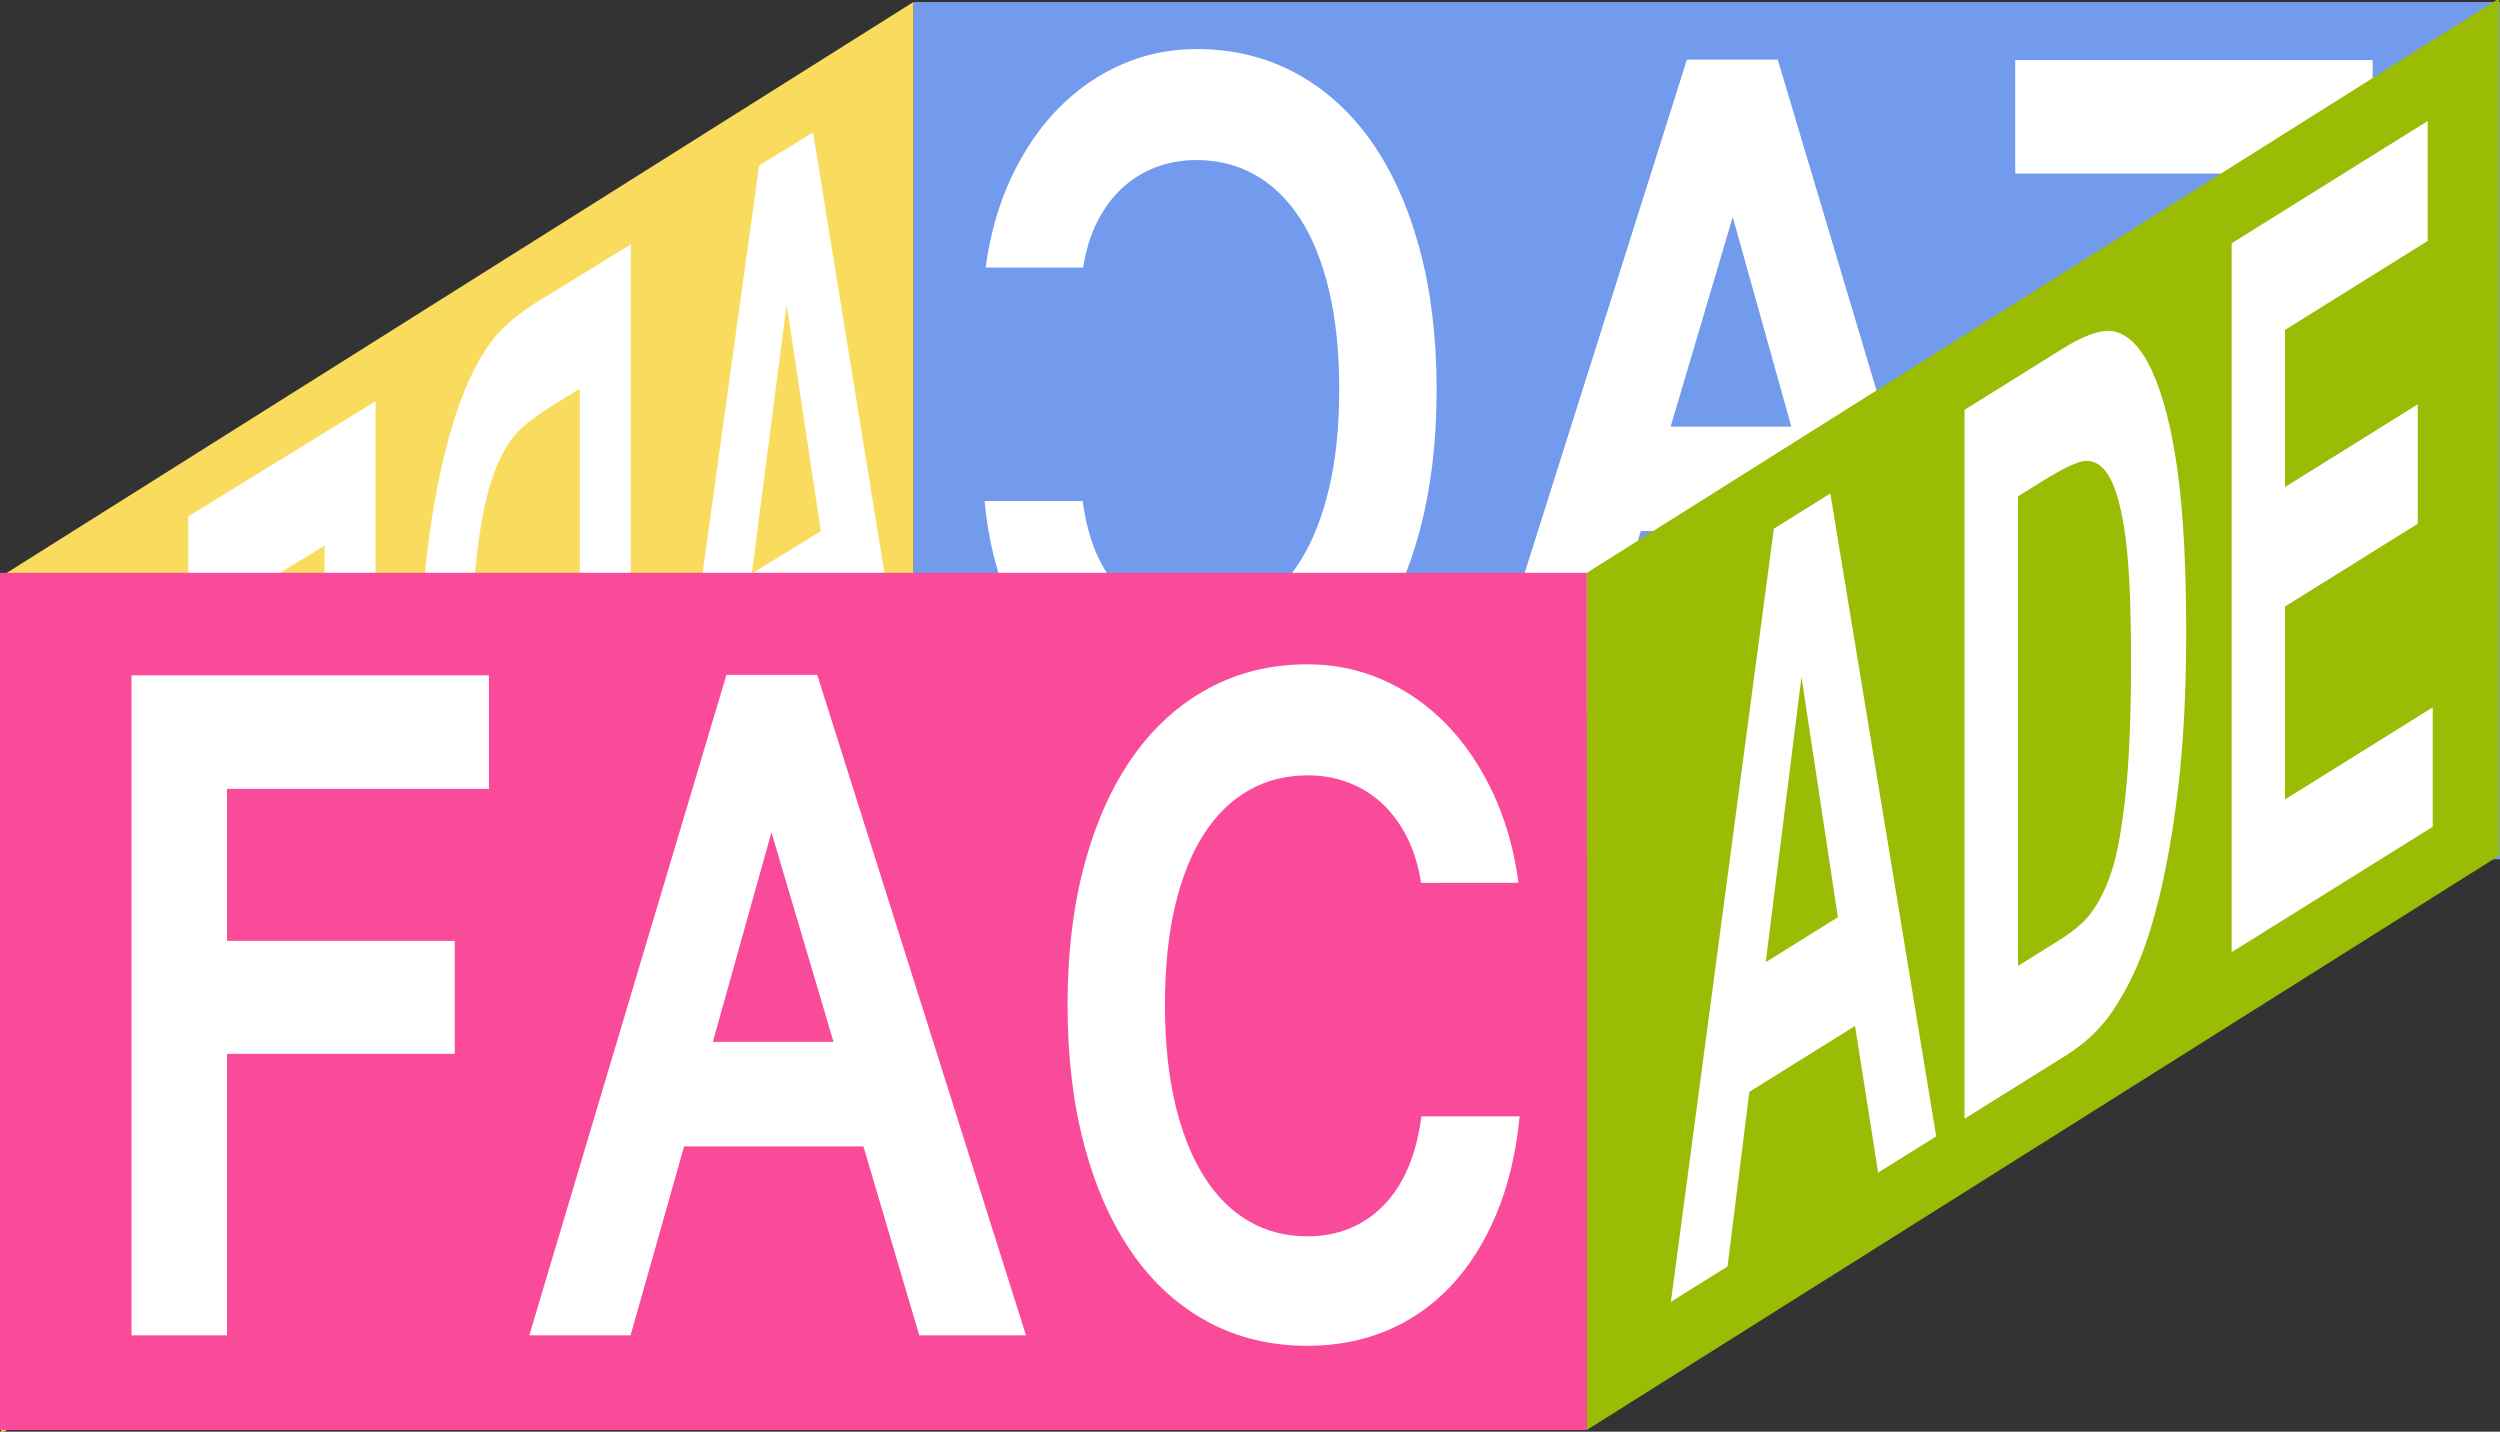
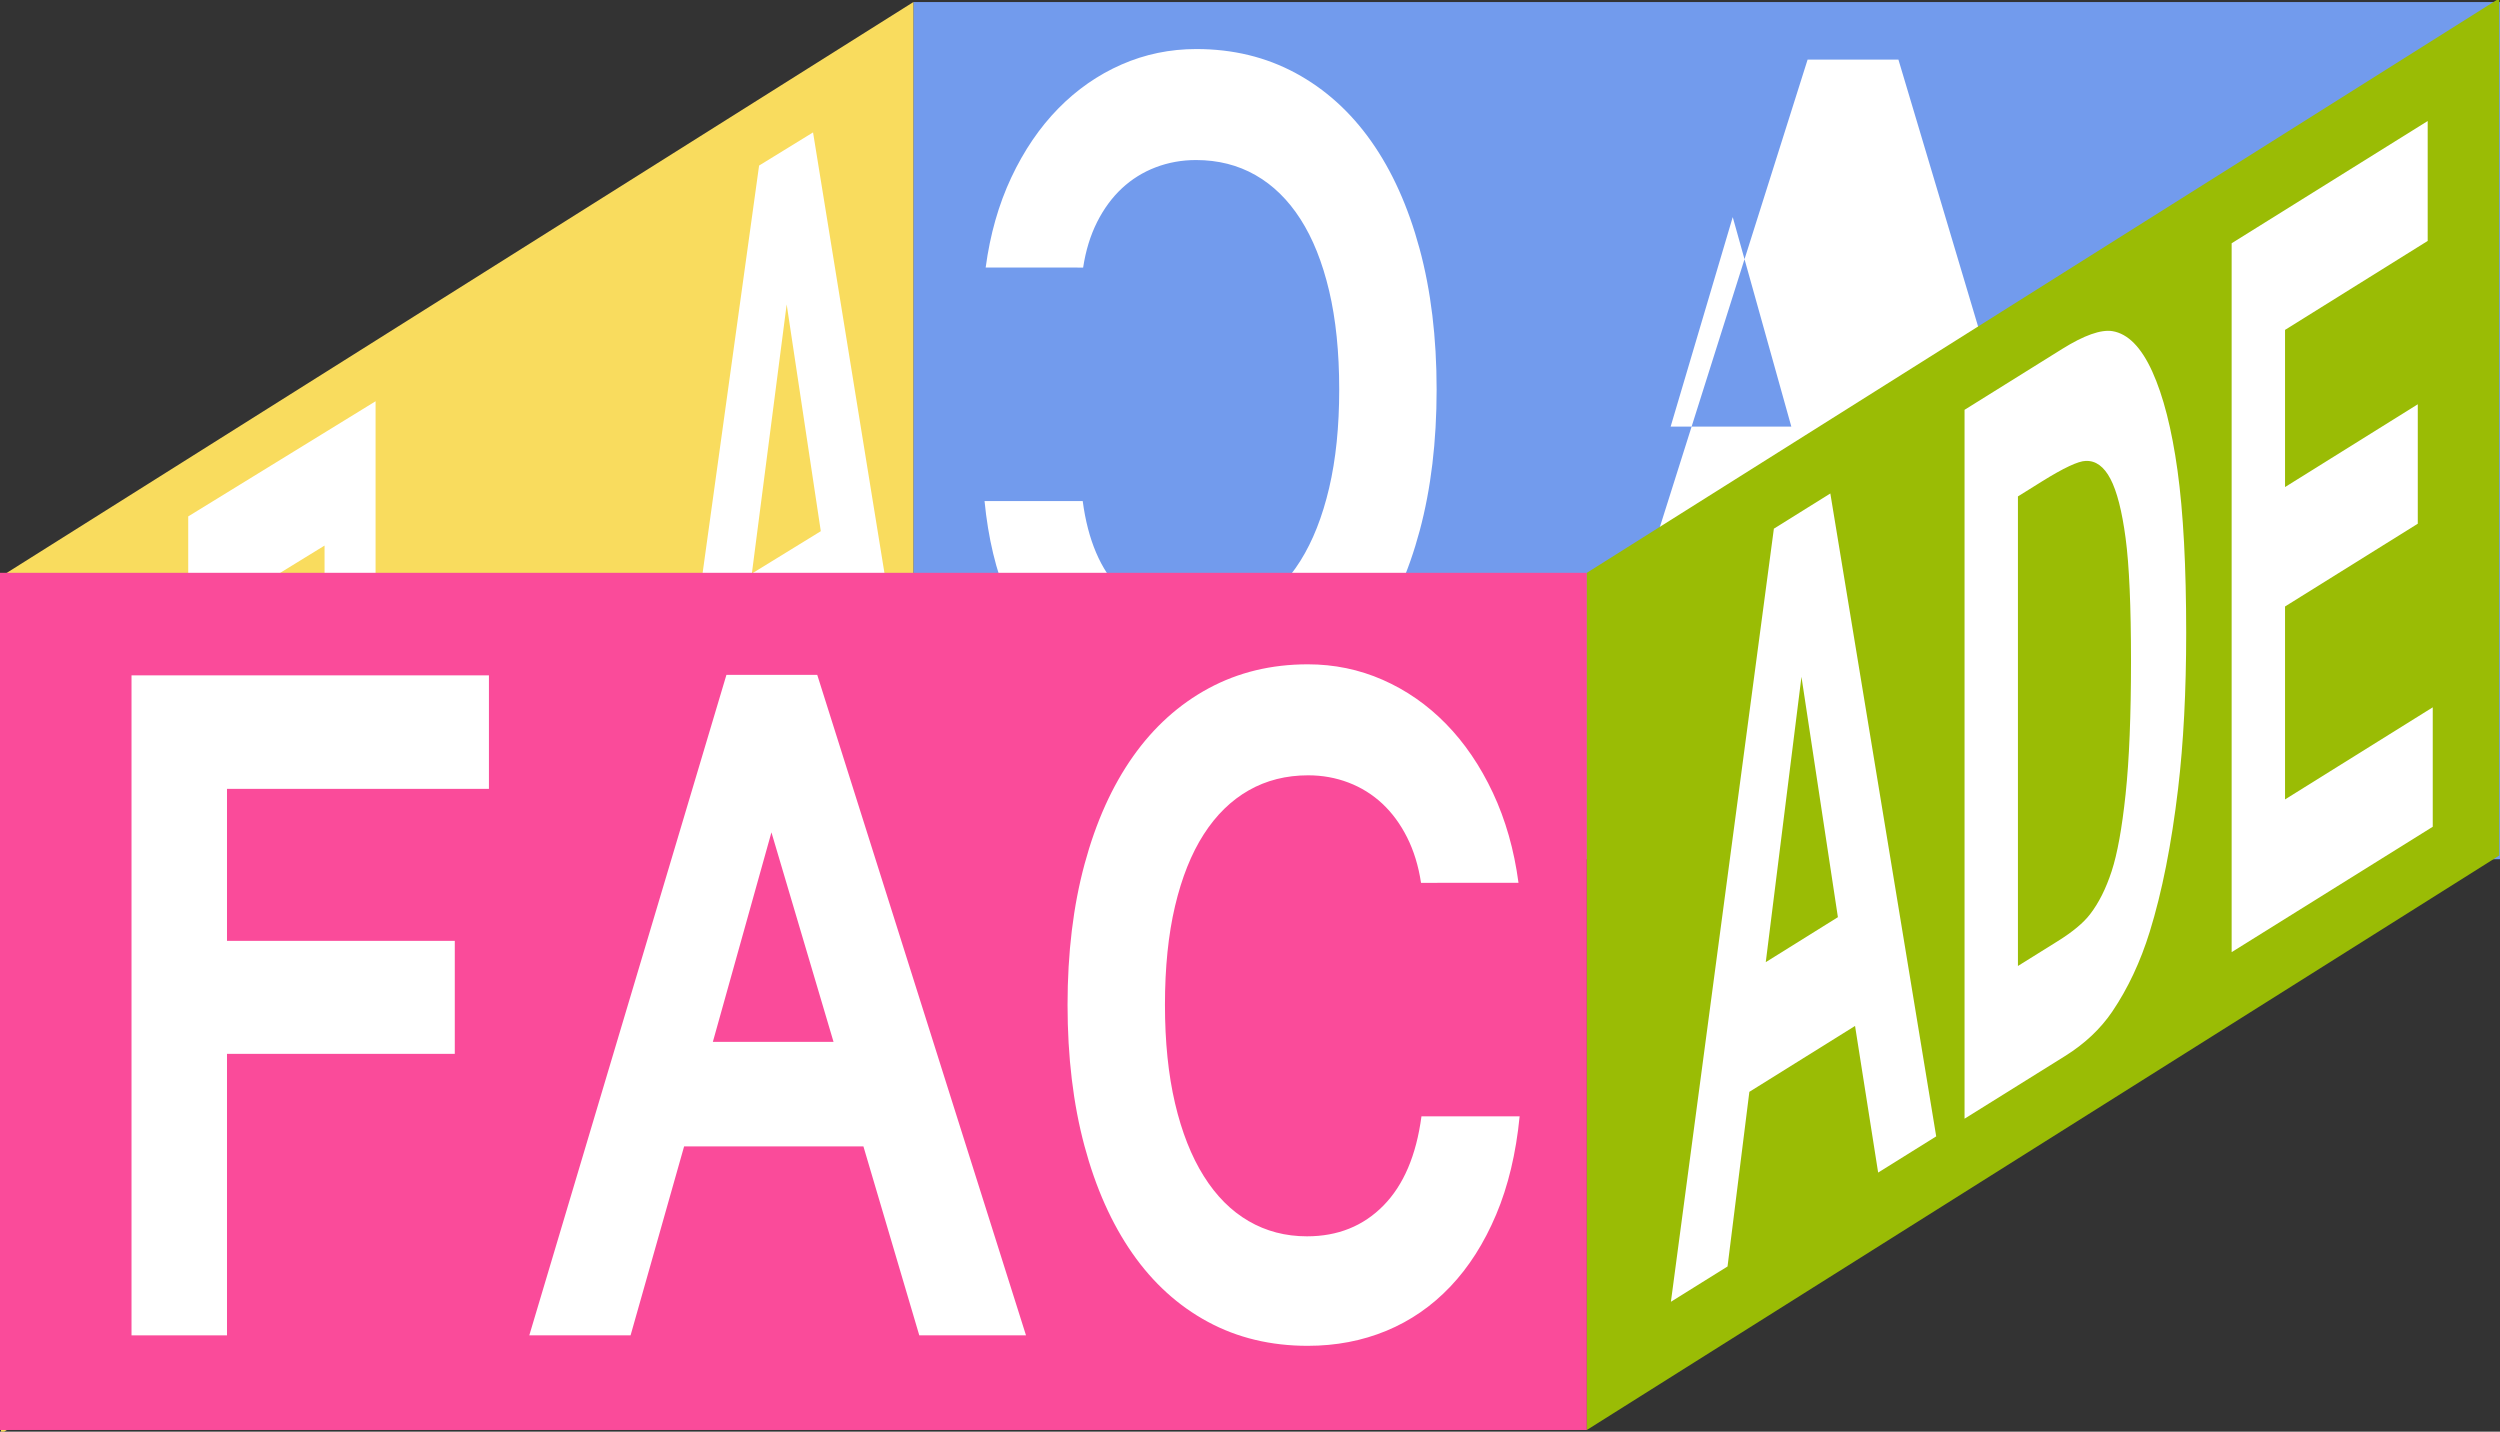
<svg xmlns="http://www.w3.org/2000/svg" xmlns:ns1="http://www.inkscape.org/namespaces/inkscape" xmlns:ns2="http://sodipodi.sourceforge.net/DTD/sodipodi-0.dtd" width="873.089" height="500" id="svg4164" version="1.1" ns1:version="0.48.4 r9939" ns2:docname="Facade_Logo_HQ.svg">
  <rect width="100%" height="100%" fill="#333333" stroke="none" />
  <defs id="defs4166" />
  <ns2:namedview id="base" pagecolor="#ffffff" bordercolor="#666666" borderopacity="1.0" ns1:pageopacity="0.0" ns1:pageshadow="2" ns1:zoom="1.5500002" ns1:cx="436.54428" ns1:cy="249.99997" ns1:document-units="px" ns1:current-layer="g4103" showgrid="false" fit-margin-top="0" fit-margin-left="0" fit-margin-right="0" fit-margin-bottom="0" ns1:window-width="1680" ns1:window-height="990" ns1:window-x="-4" ns1:window-y="-4" ns1:window-maximized="1" />
  <g ns1:label="Ebene 1" ns1:groupmode="layer" id="layer1" transform="translate(-188.732,-275.202)">
    <g style="display:inline" id="g4103" transform="matrix(2.089,0,0,2.089,-573.027,-1131.766)">
      <g transform="matrix(-3.492,0,0,-3.492,1930.045,3807.884)" id="g5204" style="display:inline">
        <g id="g5241">
          <path ns1:connector-curvature="0" style="fill:#729bed;fill-opacity:1;fill-rule:nonzero;stroke:none" d="m 328.552,856.451 76,0 0,41.037 -76,0 z" id="rect5183" />
          <path ns2:nodetypes="ccccc" ns1:connector-curvature="0" id="rect5185" d="m 404.552,856.451 43.679,-27.5 0,41.037 -43.679,27.5 z" style="fill:#f9dc5e;fill-opacity:1;fill-rule:nonzero;stroke:none" />
        </g>
      </g>
      <g transform="matrix(3.492,0,0,3.492,-782.755,-2221.454)" id="g4078">
        <g id="g4058">
          <g style="font-size:32px;font-style:normal;font-variant:normal;font-weight:bold;font-stretch:normal;text-align:start;line-height:125%;letter-spacing:0px;word-spacing:0px;writing-mode:lr-tb;text-anchor:start;fill:#ffffff;fill-opacity:1;stroke:none;display:inline;font-family:Latha;-inkscape-font-specification:Latha Bold" id="g4010" transform="matrix(-1.189,0,0,1.532,811.921,-504.01)">
-             <path style="fill:#ffffff" d="m 325.366,875.554 -10.547,0 0,4.75 9.172,0 0,3.531 -9.172,0 0,8.797 -3.844,0 0,-20.625 14.391,0 z" id="path4012" ns1:connector-curvature="0" />
-             <path style="fill:#ffffff" d="m 339.241,883.46 -2.5,-6.547 -2.359,6.547 z m 7.75,9.172 -4.297,0 -2.25,-5.906 -7.219,0 -2.156,5.906 -4.078,0 7.938,-20.641 3.656,0 z" id="path4014" ns1:connector-curvature="0" />
+             <path style="fill:#ffffff" d="m 339.241,883.46 -2.5,-6.547 -2.359,6.547 m 7.75,9.172 -4.297,0 -2.25,-5.906 -7.219,0 -2.156,5.906 -4.078,0 7.938,-20.641 3.656,0 z" id="path4014" ns1:connector-curvature="0" />
            <path style="fill:#ffffff" d="m 362.897,878.491 c -0.104,-0.531 -0.292,-1.005 -0.562,-1.422 -0.271,-0.417 -0.604,-0.768 -1,-1.055 -0.396,-0.286 -0.849,-0.505 -1.359,-0.656 -0.51,-0.151 -1.052,-0.227 -1.625,-0.227 -0.885,10e-6 -1.682,0.156 -2.391,0.469 -0.708,0.313 -1.313,0.771 -1.812,1.375 -0.5,0.604 -0.885,1.352 -1.156,2.242 -0.271,0.891 -0.406,1.919 -0.406,3.086 -1e-5,1.156 0.135,2.182 0.406,3.078 0.271,0.896 0.656,1.654 1.156,2.273 0.5,0.62 1.102,1.089 1.805,1.406 0.703,0.318 1.487,0.477 2.352,0.477 1.24,0 2.266,-0.32 3.078,-0.961 0.812,-0.641 1.323,-1.57 1.531,-2.789 l 3.953,0 c -0.146,1.156 -0.461,2.18 -0.945,3.07 -0.484,0.891 -1.099,1.641 -1.844,2.25 -0.745,0.609 -1.604,1.07 -2.578,1.383 -0.974,0.312 -2.029,0.469 -3.164,0.469 -1.49,0 -2.831,-0.25 -4.023,-0.75 -1.193,-0.5 -2.206,-1.214 -3.039,-2.141 -0.833,-0.927 -1.477,-2.047 -1.93,-3.359 -0.453,-1.312 -0.68,-2.781 -0.68,-4.406 0,-1.625 0.229,-3.094 0.688,-4.406 0.458,-1.312 1.107,-2.43 1.945,-3.352 0.839,-0.922 1.854,-1.633 3.047,-2.133 1.193,-0.5 2.523,-0.75 3.992,-0.75 1.062,2e-5 2.068,0.161 3.016,0.484 0.948,0.323 1.797,0.781 2.547,1.375 0.75,0.594 1.38,1.313 1.891,2.156 0.51,0.844 0.854,1.781 1.031,2.812 z" id="path4016" ns1:connector-curvature="0" />
          </g>
          <g transform="matrix(0.798,0,0,0.779,-46.585,136.599)" style="font-size:32px;font-style:normal;font-variant:normal;font-weight:bold;font-stretch:normal;text-align:start;line-height:125%;letter-spacing:0px;word-spacing:0px;writing-mode:lr-tb;text-anchor:start;fill:#ffffff;fill-opacity:1;stroke:none;display:inline;font-family:Arial;-inkscape-font-specification:Arial Bold" id="text3003-1">
            <path style="fill:#ffffff" ns1:connector-curvature="0" d="m 509.603,943.902 c 0,0 3.33,-2.096 3.33,-2.096 0,0 1.324,-10.155 1.324,-10.155 0,0 6.06,-3.815 6.06,-3.815 0,0 1.251,8.534 1.251,8.534 0,0 3.247,-2.044 3.247,-2.044 0,0 -5.904,-37.32 -5.904,-37.32 0,0 -3.237,2.038 -3.237,2.038 0,0 -6.07,44.859 -6.07,44.859 m 5.636,-19.784 c 0,0 2.089,-16.543 2.089,-16.543 0,0 2.047,13.939 2.047,13.939 0,0 -4.136,2.604 -4.136,2.604" id="path3806-7" />
-             <path style="fill:#ffffff" ns1:connector-curvature="0" d="m 507.98,903.887 c 0,0 -5.594,3.522 -5.594,3.522 -1.262,0.794 -2.223,1.661 -2.885,2.6 -0.889,1.269 -1.651,3.008 -2.285,5.218 -0.634,2.21 -1.117,4.729 -1.448,7.56 -0.331,2.83 -0.496,6.168 -0.496,10.012 10e-6,3.378 0.155,6.191 0.465,8.441 0.379,2.747 0.92,4.823 1.623,6.228 0.531,1.065 1.248,1.706 2.151,1.921 0.676,0.153 1.579,-0.126 2.709,-0.838 0,0 5.76,-3.626 5.76,-3.626 0,0 0,-41.037 0,-41.037 m -3.061,8.869 c 0,0 0,27.181 0,27.181 0,0 -2.285,1.439 -2.285,1.439 -0.855,0.538 -1.472,0.796 -1.851,0.773 -0.496,-0.023 -0.908,-0.333 -1.236,-0.93 -0.327,-0.596 -0.595,-1.748 -0.801,-3.456 -0.207,-1.708 -0.31,-4.148 -0.31,-7.321 10e-6,-3.172 0.103,-5.673 0.31,-7.501 0.207,-1.828 0.496,-3.336 0.869,-4.522 0.372,-1.186 0.844,-2.127 1.417,-2.823 0.427,-0.53 1.265,-1.188 2.513,-1.974 0,0 1.375,-0.866 1.375,-0.866" id="path3808-4" />
            <path style="fill:#ffffff" ns1:connector-curvature="0" d="m 492.666,954.566 c 0,0 0,-41.037 0,-41.037 0,0 -11.24,7.077 -11.24,7.077 0,0 0,6.942 0,6.942 0,0 8.179,-5.15 8.179,-5.15 0,0 0,9.098 0,9.098 0,0 -7.611,4.792 -7.611,4.792 0,0 0,6.914 0,6.914 0,0 7.611,-4.792 7.611,-4.792 0,0 0,11.169 0,11.169 0,0 -8.469,5.332 -8.469,5.332 0,0 0,6.914 0,6.914 0,0 11.53,-7.259 11.53,-7.259" id="path3810-0" />
          </g>
          <path ns1:connector-curvature="0" transform="translate(776.783,1726.439)" style="fill:#fa4b9a;fill-opacity:1;fill-rule:nonzero;stroke:none;display:inline" d="m -448.231,-869.988 76,0 0,41.037 -76,0 z" id="rect5188" />
          <path style="fill:#9abc05;fill-opacity:1;fill-rule:nonzero;stroke:none;display:inline" d="m 372.231,869.988 -43.679,27.5 0,-41.037 43.679,-27.5 z" id="path5190" ns1:connector-curvature="0" ns2:nodetypes="ccccc" transform="matrix(-1,0,0,-1,776.783,1726.439)" />
          <g transform="matrix(1.189,0,0,1.532,-34.871,-474.554)" id="text5228" style="font-size:32px;font-style:normal;font-variant:normal;font-weight:bold;font-stretch:normal;text-align:start;line-height:125%;letter-spacing:0px;word-spacing:0px;writing-mode:lr-tb;text-anchor:start;fill:#ffffff;fill-opacity:1;stroke:none;display:inline;font-family:Latha;-inkscape-font-specification:Latha Bold">
            <path style="fill:#ffffff" ns1:connector-curvature="0" id="path5233" d="m 325.366,875.554 -10.547,0 0,4.75 9.172,0 0,3.531 -9.172,0 0,8.797 -3.844,0 0,-20.625 14.391,0 z" />
            <path style="fill:#ffffff" ns1:connector-curvature="0" id="path5235" d="m 339.241,883.46 -2.5,-6.547 -2.359,6.547 z m 7.75,9.172 -4.297,0 -2.25,-5.906 -7.219,0 -2.156,5.906 -4.078,0 7.938,-20.641 3.656,0 z" />
            <path style="fill:#ffffff" ns1:connector-curvature="0" id="path5237" d="m 362.897,878.491 c -0.104,-0.531 -0.292,-1.005 -0.562,-1.422 -0.271,-0.417 -0.604,-0.768 -1,-1.055 -0.396,-0.286 -0.849,-0.505 -1.359,-0.656 -0.51,-0.151 -1.052,-0.227 -1.625,-0.227 -0.885,10e-6 -1.682,0.156 -2.391,0.469 -0.708,0.313 -1.313,0.771 -1.812,1.375 -0.5,0.604 -0.885,1.352 -1.156,2.242 -0.271,0.891 -0.406,1.919 -0.406,3.086 -1e-5,1.156 0.135,2.182 0.406,3.078 0.271,0.896 0.656,1.654 1.156,2.273 0.5,0.62 1.102,1.089 1.805,1.406 0.703,0.318 1.487,0.477 2.352,0.477 1.24,0 2.266,-0.32 3.078,-0.961 0.812,-0.641 1.323,-1.57 1.531,-2.789 l 3.953,0 c -0.146,1.156 -0.461,2.18 -0.945,3.07 -0.484,0.891 -1.099,1.641 -1.844,2.25 -0.745,0.609 -1.604,1.07 -2.578,1.383 -0.974,0.312 -2.029,0.469 -3.164,0.469 -1.49,0 -2.831,-0.25 -4.023,-0.75 -1.193,-0.5 -2.206,-1.214 -3.039,-2.141 -0.833,-0.927 -1.477,-2.047 -1.93,-3.359 -0.453,-1.312 -0.68,-2.781 -0.68,-4.406 0,-1.625 0.229,-3.094 0.688,-4.406 0.458,-1.312 1.107,-2.43 1.945,-3.352 0.839,-0.922 1.854,-1.633 3.047,-2.133 1.193,-0.5 2.523,-0.75 3.992,-0.75 1.062,2e-5 2.068,0.161 3.016,0.484 0.948,0.323 1.797,0.781 2.547,1.375 0.75,0.594 1.38,1.313 1.891,2.156 0.51,0.844 0.854,1.781 1.031,2.812 z" />
          </g>
          <g id="text3003" style="font-size:32px;font-style:normal;font-variant:normal;font-weight:bold;font-stretch:normal;text-align:start;line-height:125%;letter-spacing:0px;word-spacing:0px;writing-mode:lr-tb;text-anchor:start;fill:#ffffff;fill-opacity:1;stroke:none;display:inline;font-family:Arial;-inkscape-font-specification:Arial Bold" transform="matrix(0.835,0,0,0.827,14.627,102.677)">
            <path style="fill:#ffffff" id="path3806" d="m 487.007,944.08 c 0,0 -3.33,2.096 -3.33,2.096 0,0 -1.324,-8.488 -1.324,-8.488 0,0 -6.06,3.815 -6.06,3.815 0,0 -1.251,10.109 -1.251,10.109 0,0 -3.247,2.044 -3.247,2.044 0,0 5.904,-44.755 5.904,-44.755 0,0 3.237,-2.038 3.237,-2.038 0,0 6.07,37.216 6.07,37.216 m -5.636,-12.688 c 0,0 -2.089,-13.913 -2.089,-13.913 0,0 -2.047,16.517 -2.047,16.517 0,0 4.136,-2.604 4.136,-2.604" ns1:connector-curvature="0" />
            <path style="fill:#ffffff" id="path3808" d="m 488.631,902.021 c 0,0 5.594,-3.522 5.594,-3.522 1.262,-0.794 2.223,-1.138 2.885,-1.033 0.889,0.149 1.651,0.929 2.285,2.34 0.634,1.411 1.117,3.323 1.448,5.737 0.331,2.414 0.496,5.543 0.496,9.387 -2e-5,3.378 -0.155,6.387 -0.465,9.027 -0.379,3.225 -0.92,5.982 -1.623,8.272 -0.531,1.734 -1.248,3.277 -2.151,4.629 -0.676,1.004 -1.579,1.862 -2.709,2.574 0,0 -5.76,3.626 -5.76,3.626 0,0 0,-41.037 0,-41.037 m 3.061,5.015 c 0,0 0,27.181 0,27.181 0,0 2.285,-1.439 2.285,-1.439 0.855,-0.538 1.472,-1.057 1.851,-1.557 0.496,-0.648 0.908,-1.477 1.236,-2.486 0.327,-1.009 0.595,-2.497 0.801,-4.466 0.207,-1.968 0.31,-4.539 0.31,-7.711 -10e-6,-3.172 -0.103,-5.543 -0.31,-7.111 -0.207,-1.568 -0.496,-2.711 -0.869,-3.428 -0.372,-0.717 -0.844,-1.064 -1.417,-1.04 -0.427,0.008 -1.265,0.405 -2.513,1.19 0,0 -1.375,0.866 -1.375,0.866" ns1:connector-curvature="0" />
            <path style="fill:#ffffff" id="path3810" d="m 503.945,933.416 c 0,0 0,-41.037 0,-41.037 0,0 11.24,-7.077 11.24,-7.077 0,0 0,6.942 0,6.942 0,0 -8.179,5.15 -8.179,5.15 0,0 0,9.098 0,9.098 0,0 7.611,-4.792 7.611,-4.792 0,0 0,6.914 0,6.914 0,0 -7.611,4.792 -7.611,4.792 0,0 0,11.169 0,11.169 0,0 8.469,-5.332 8.469,-5.332 0,0 0,6.914 0,6.914 0,0 -11.53,7.259 -11.53,7.259" ns1:connector-curvature="0" />
          </g>
        </g>
      </g>
    </g>
  </g>
</svg>